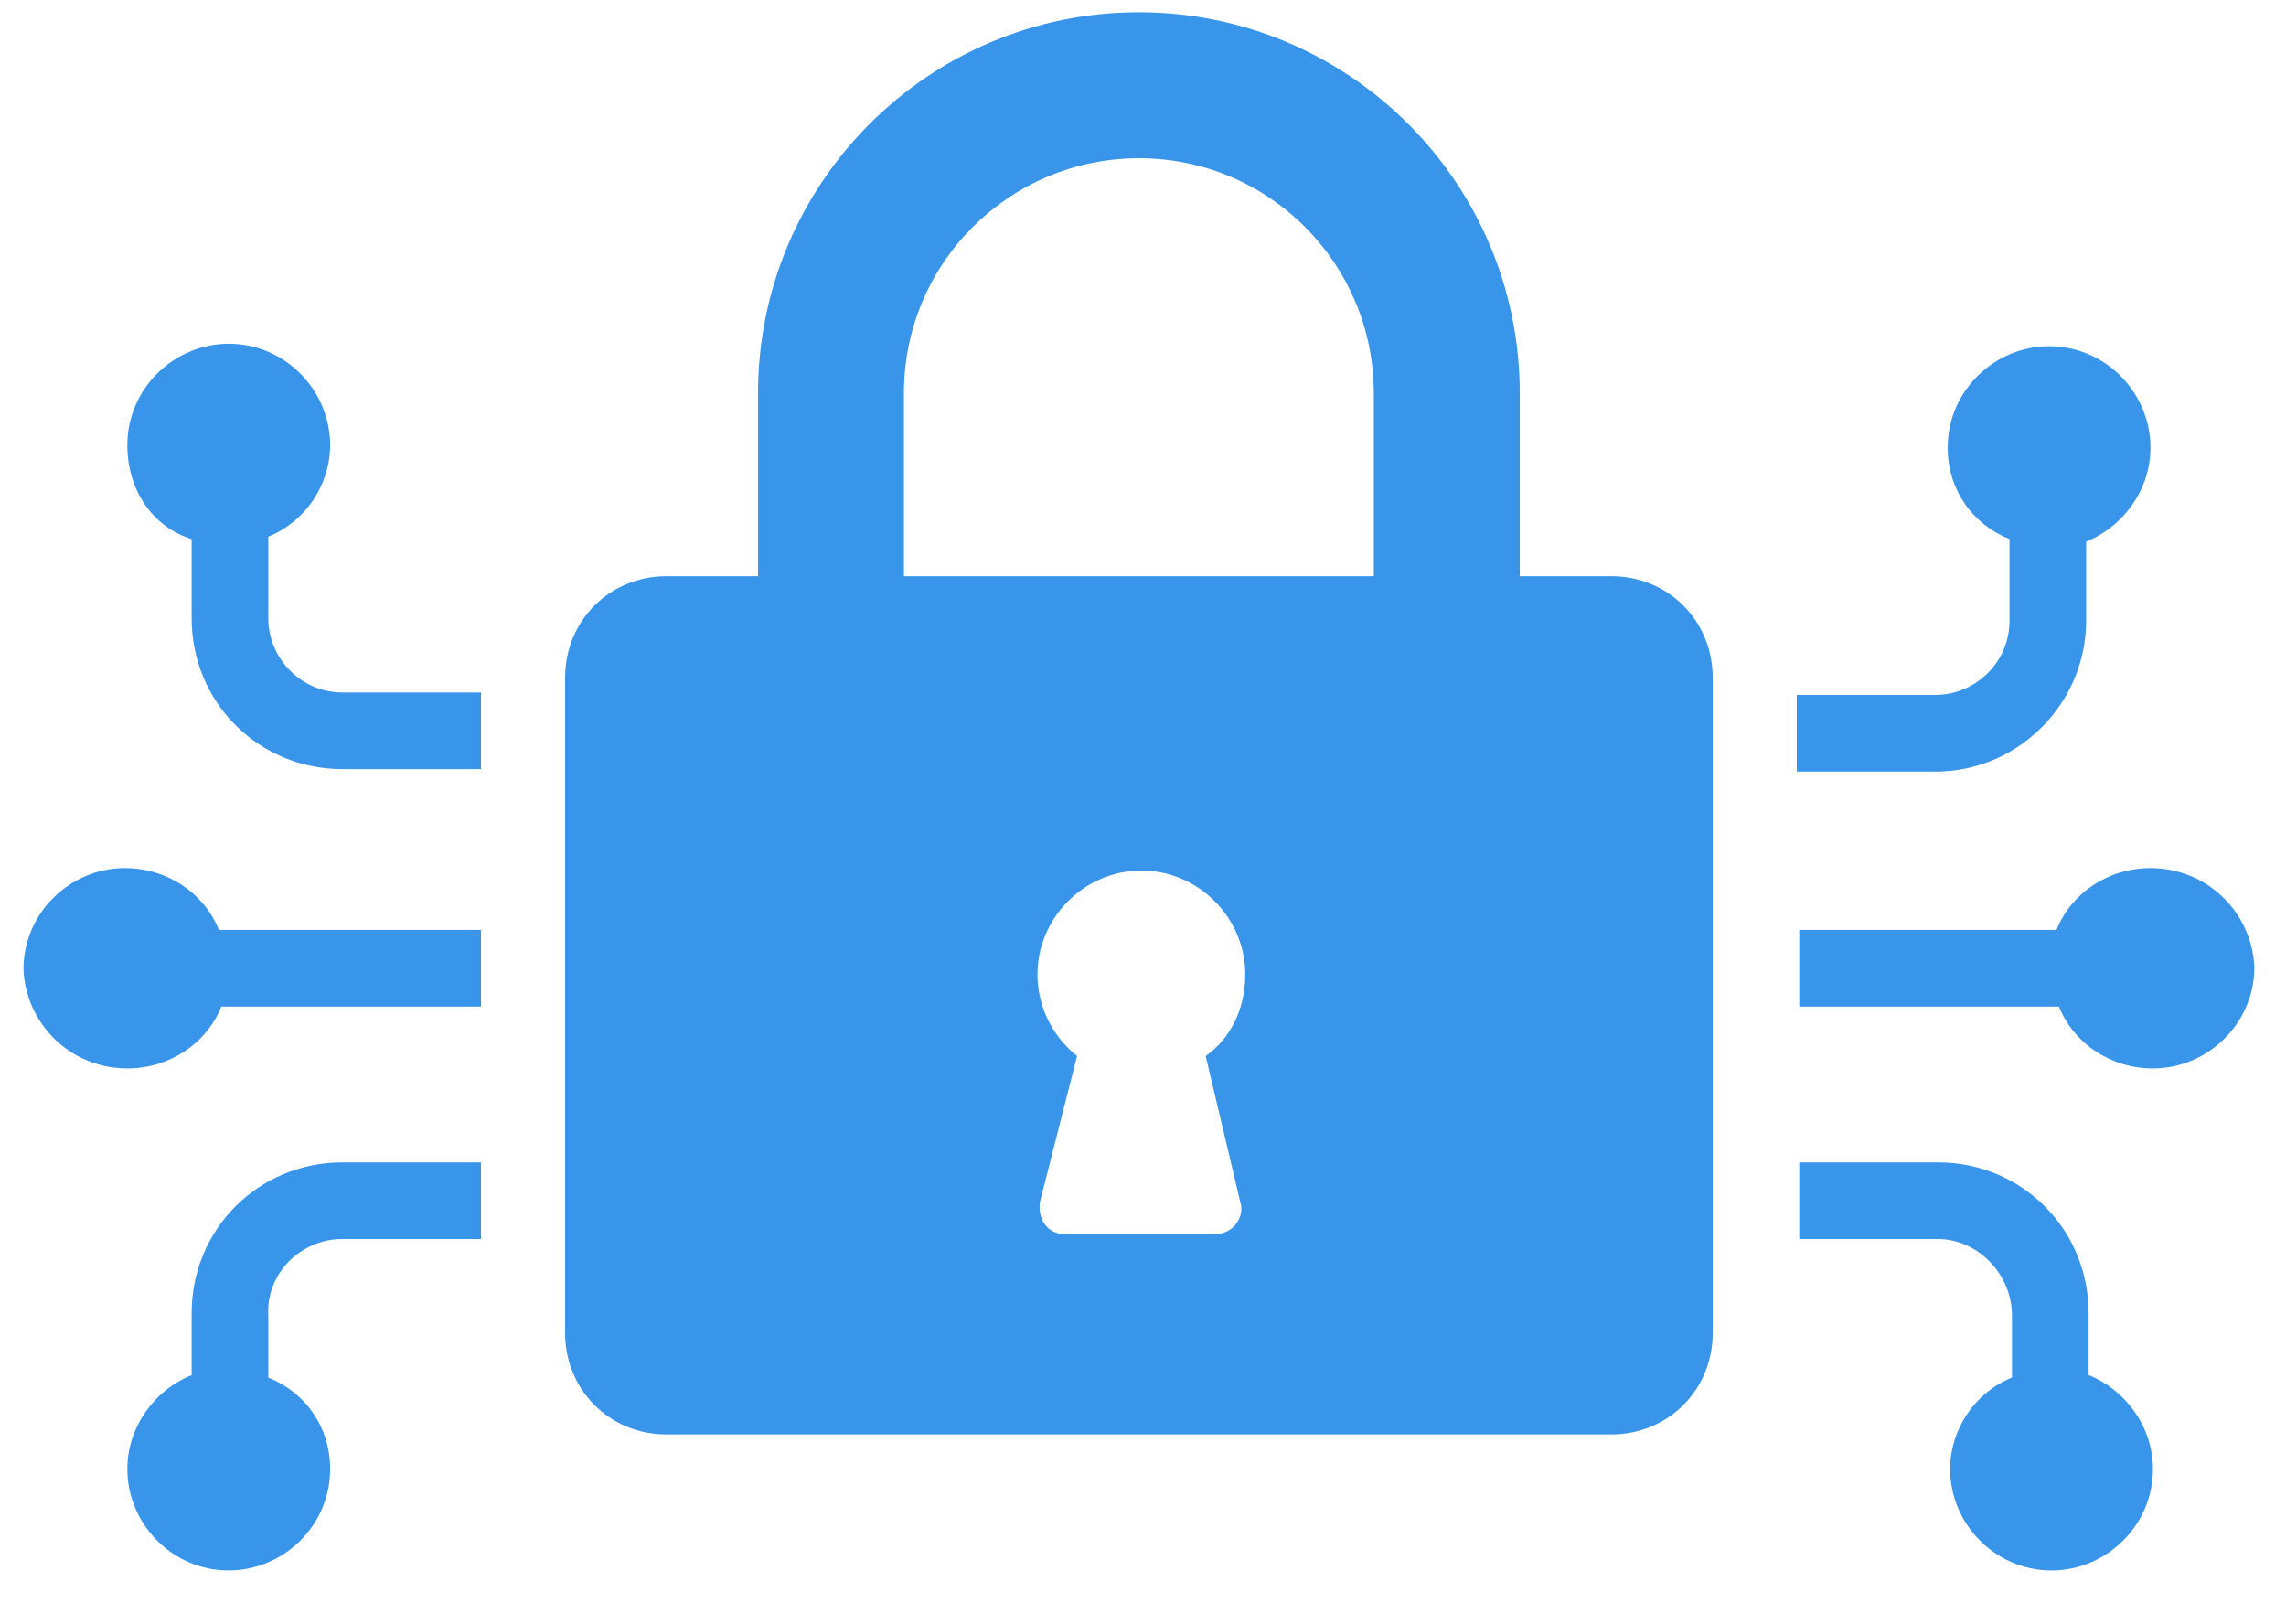
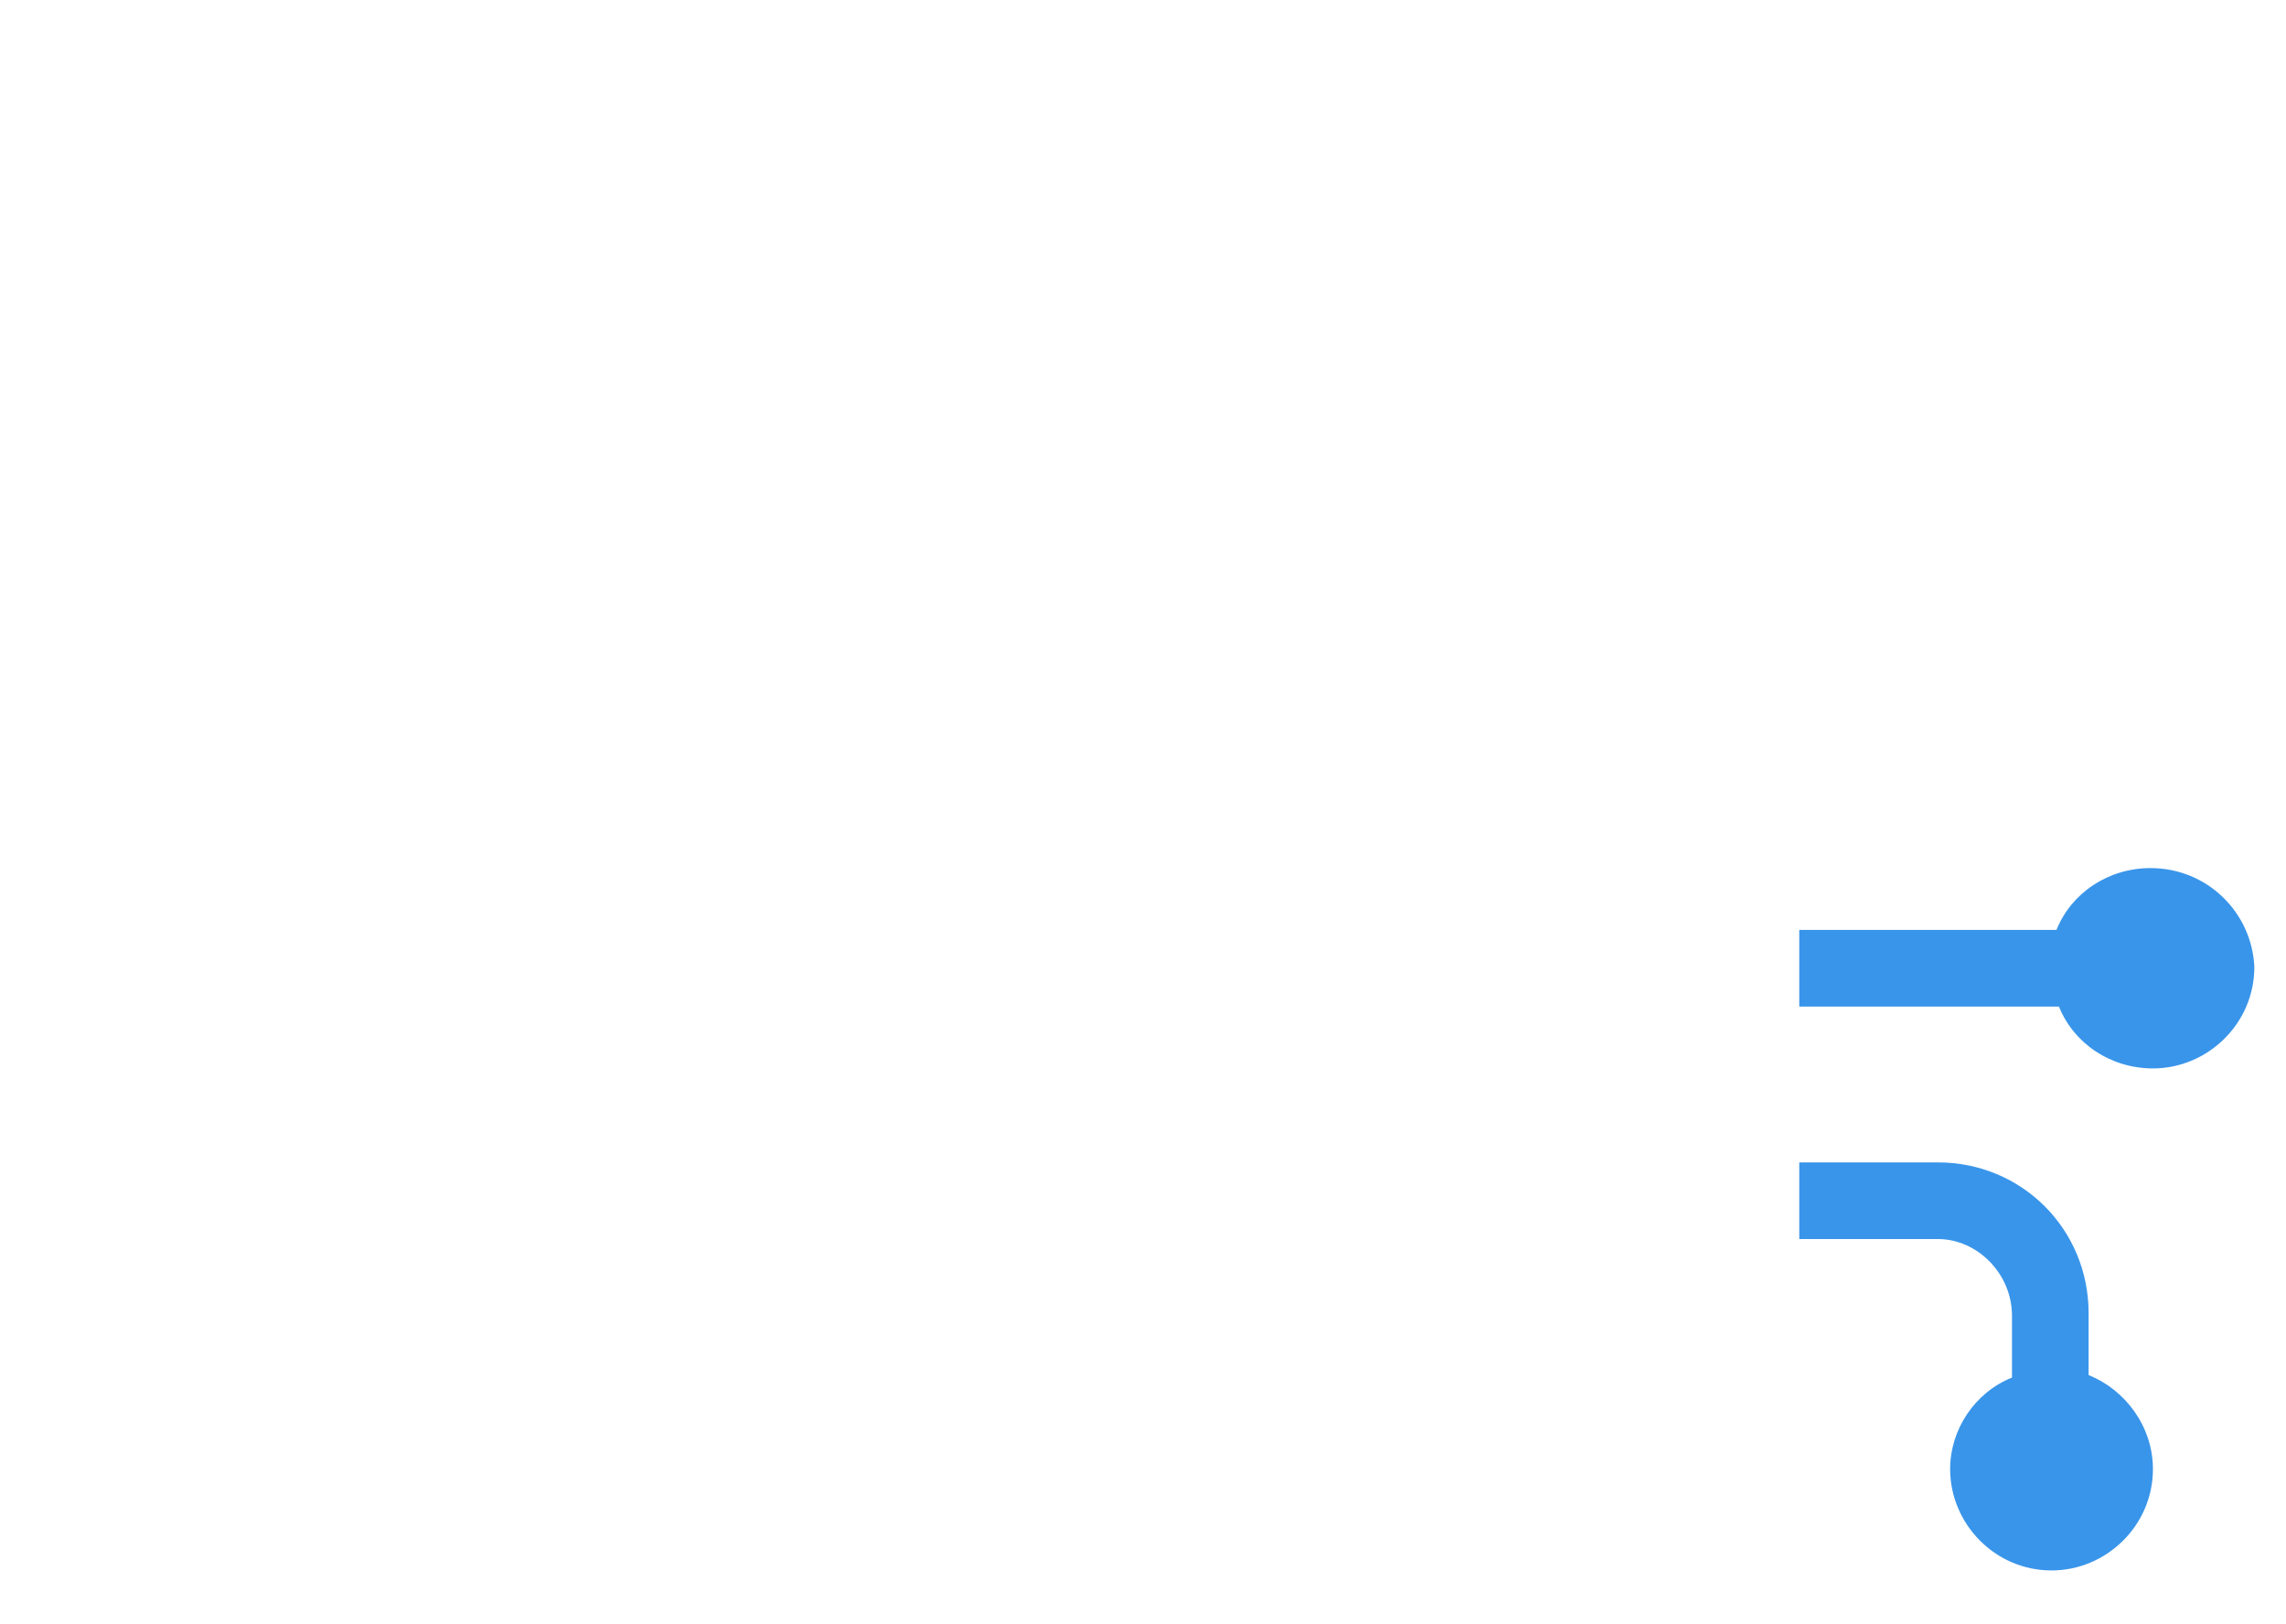
<svg xmlns="http://www.w3.org/2000/svg" width="38" height="27" viewBox="0 0 38 27" fill="none">
-   <path d="M3.186 8.961V10.277C3.186 11.675 4.296 12.785 5.694 12.785H7.996V11.511H5.694C4.995 11.511 4.46 10.935 4.46 10.277V8.92C5.077 8.674 5.488 8.057 5.488 7.399C5.488 6.495 4.748 5.714 3.802 5.714C2.898 5.714 2.117 6.454 2.117 7.399C2.117 8.139 2.528 8.756 3.186 8.961Z" fill="#3995EA" />
-   <path d="M5.694 20.596H7.996V19.322H5.694C4.296 19.322 3.186 20.432 3.186 21.83V22.858C2.569 23.104 2.117 23.721 2.117 24.42C2.117 25.324 2.857 26.105 3.802 26.105C4.707 26.105 5.488 25.365 5.488 24.42C5.488 23.721 5.077 23.145 4.46 22.899V21.871C4.419 21.172 4.995 20.596 5.694 20.596Z" fill="#3995EA" />
-   <path d="M2.117 17.76C2.816 17.76 3.432 17.349 3.679 16.732H7.996V15.457H3.638C3.391 14.841 2.775 14.43 2.076 14.43C1.171 14.43 0.39 15.169 0.39 16.115C0.431 17.02 1.171 17.76 2.117 17.76Z" fill="#3995EA" />
-   <path d="M34.678 10.318V9.003C35.295 8.756 35.747 8.139 35.747 7.44C35.747 6.536 35.007 5.755 34.062 5.755C33.157 5.755 32.376 6.495 32.376 7.44C32.376 8.139 32.787 8.715 33.404 8.961V10.318C33.404 11.017 32.828 11.552 32.17 11.552H29.868V12.826H32.17C33.568 12.826 34.678 11.675 34.678 10.318Z" fill="#3995EA" />
  <path d="M33.445 21.871V22.899C32.828 23.145 32.417 23.762 32.417 24.42C32.417 25.324 33.157 26.105 34.103 26.105C35.007 26.105 35.788 25.365 35.788 24.42C35.788 23.721 35.336 23.104 34.719 22.858V21.83C34.719 20.432 33.609 19.322 32.212 19.322H29.909V20.596H32.212C32.869 20.596 33.445 21.172 33.445 21.871Z" fill="#3995EA" />
  <path d="M35.747 14.43C35.048 14.43 34.432 14.841 34.185 15.457H29.909V16.732H34.226C34.473 17.349 35.089 17.76 35.788 17.76C36.693 17.76 37.474 17.02 37.474 16.074C37.433 15.169 36.693 14.43 35.747 14.43Z" fill="#3995EA" />
-   <path d="M11.079 23.844H26.784C27.73 23.844 28.47 23.104 28.47 22.159V11.264C28.47 10.318 27.73 9.578 26.784 9.578H25.263V6.536C25.263 3.041 22.426 0.204 18.932 0.204C15.437 0.204 12.601 3.041 12.601 6.536V9.578H11.079C10.134 9.578 9.394 10.318 9.394 11.264V22.159C9.394 23.104 10.134 23.844 11.079 23.844ZM20.617 19.98C20.7 20.226 20.494 20.514 20.206 20.514H17.698C17.411 20.514 17.246 20.267 17.287 19.98L17.904 17.554C17.493 17.225 17.246 16.732 17.246 16.197C17.246 15.252 18.027 14.471 18.973 14.471C19.919 14.471 20.7 15.252 20.7 16.197C20.7 16.773 20.453 17.266 20.042 17.554L20.617 19.98ZM15.026 6.536C15.026 4.357 16.794 2.63 18.932 2.63C21.111 2.63 22.837 4.398 22.837 6.536V9.578H15.026V6.536Z" fill="#3995EA" />
</svg>